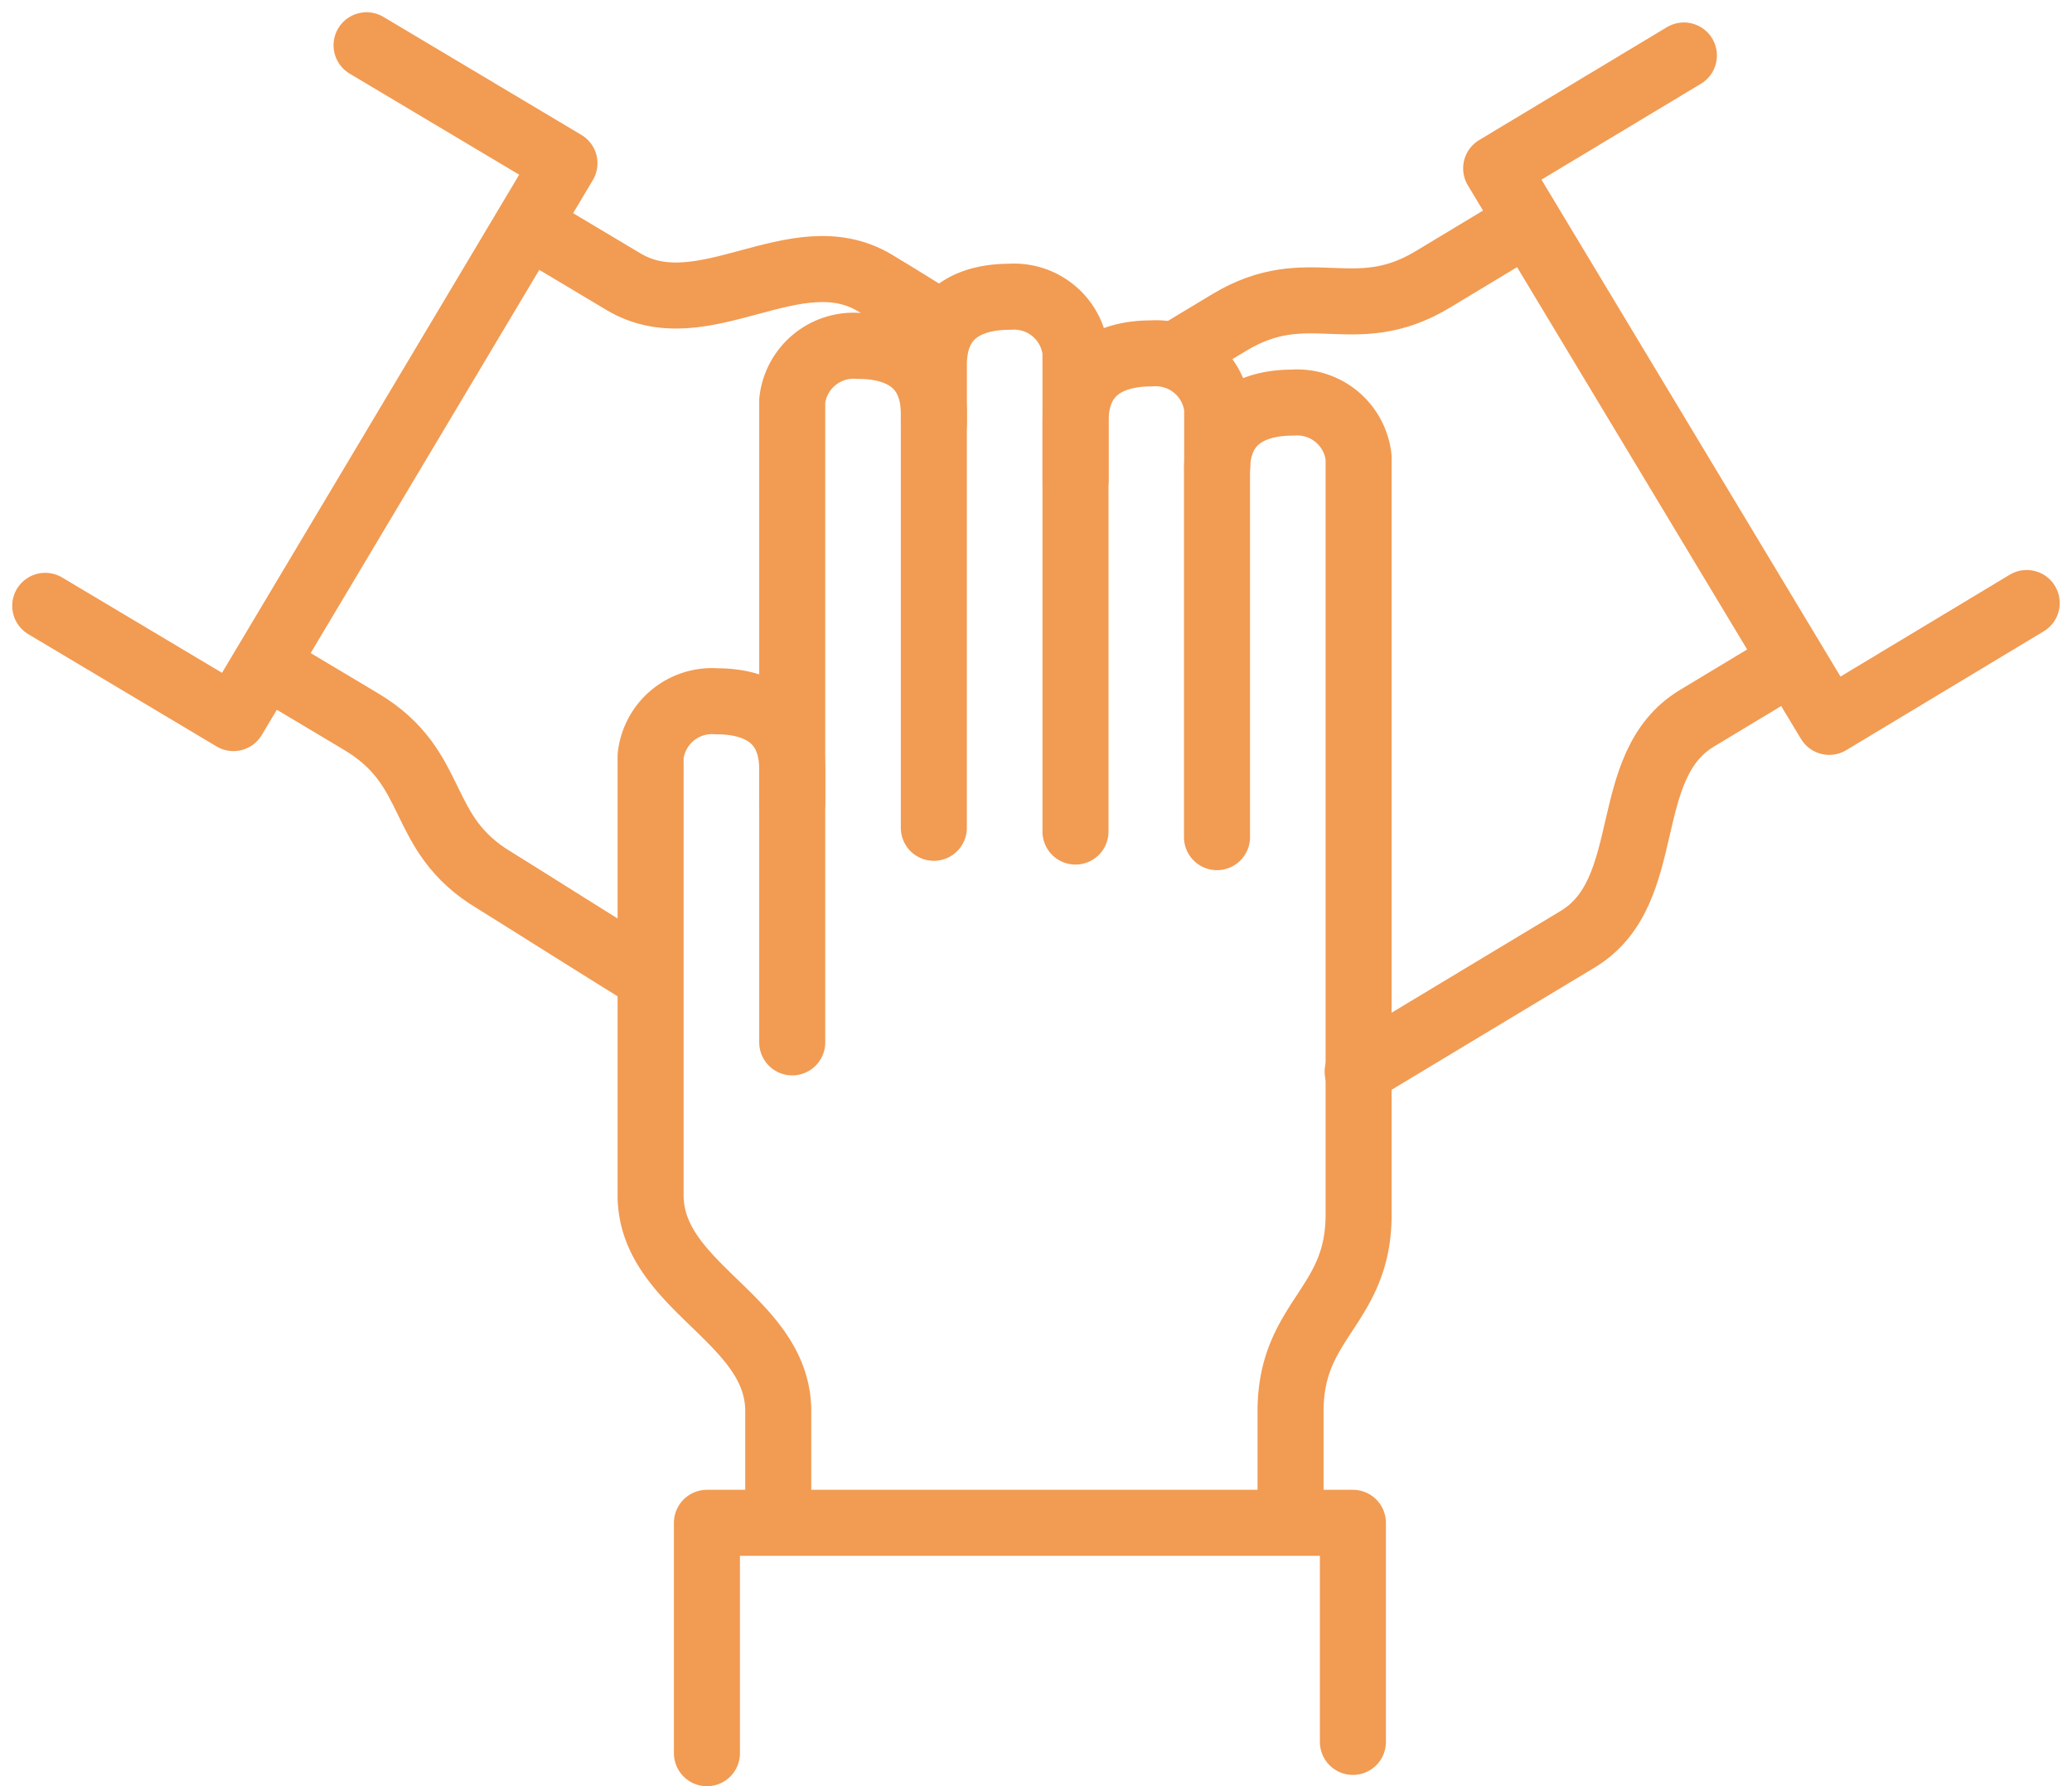
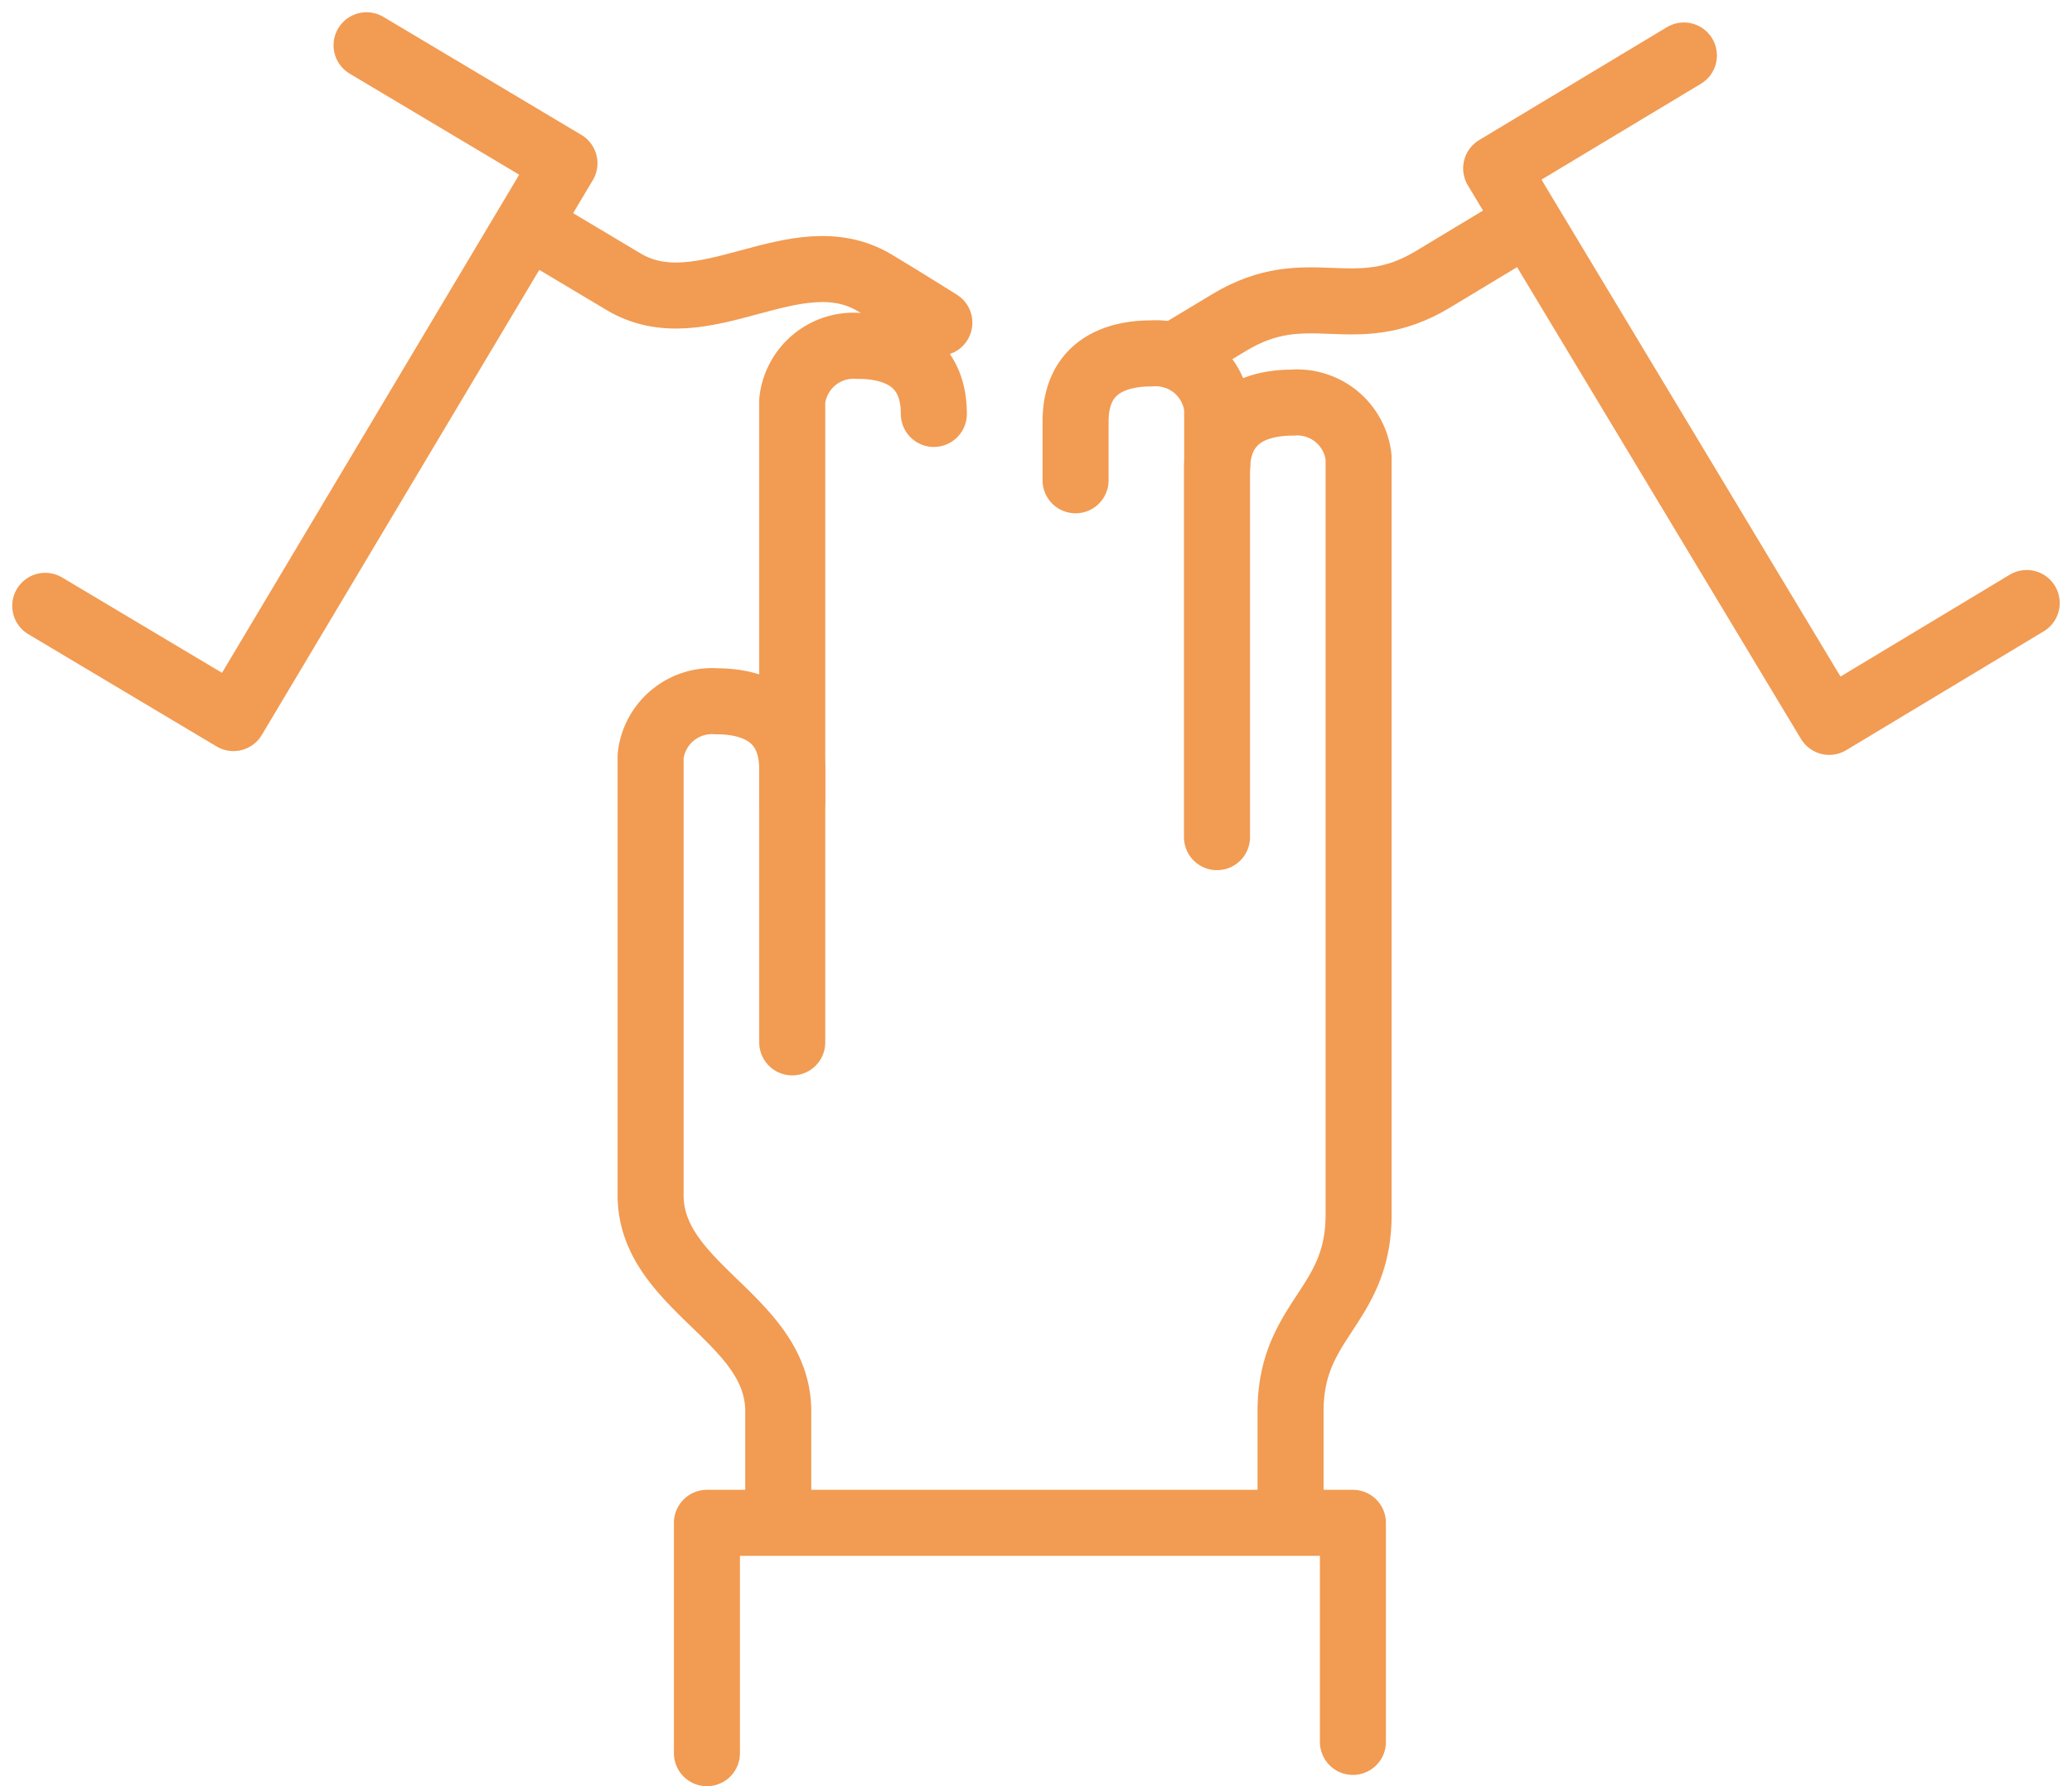
<svg xmlns="http://www.w3.org/2000/svg" width="94.144" height="81.163" viewBox="0 0 94.144 81.163">
  <g id="Group_215" data-name="Group 215" transform="translate(-1230.943 -4813.685)">
    <g id="Group_177" data-name="Group 177" transform="translate(1260.501 4827.17)">
      <path id="Path_149" data-name="Path 149" d="M124.06,212.588V202.12h29.351v9.955" transform="translate(-121.498 -146.411)" fill="none" stroke="#f29b52" stroke-linecap="round" stroke-linejoin="round" stroke-width="3" />
      <path id="Path_150" data-name="Path 150" d="M169.376,160.742v-4.98c0-4.207,3.092-4.721,3.092-8.928V112.42a2.807,2.807,0,0,0-3-2.49c-1.717,0-3.434.685-3.434,3.092v16.652" transform="translate(-140.296 -105.121)" fill="none" stroke="#f29b52" stroke-linecap="round" stroke-linejoin="round" stroke-width="3" />
      <path id="Path_151" data-name="Path 151" d="M125.223,171.75v-4.98c0-4.207-5.8-5.621-5.8-9.822V137a2.807,2.807,0,0,1,3-2.49c1.717,0,3.434.685,3.434,3.092v1.524" transform="translate(-119.42 -116.13)" fill="none" stroke="#f29b52" stroke-linecap="round" stroke-linejoin="round" stroke-width="3" />
-       <path id="Path_152" data-name="Path 152" d="M131.08,136.907V107.75a2.807,2.807,0,0,1,3-2.49c1.717,0,3.434.685,3.434,3.092v18.805" transform="translate(-124.642 -103.029)" fill="none" stroke="#f29b52" stroke-linecap="round" stroke-linejoin="round" stroke-width="3" />
-       <path id="Path_153" data-name="Path 153" d="M149.168,125.519V103.71a2.807,2.807,0,0,0-3-2.49c-1.717,0-3.434.685-3.434,3.092v2.672" transform="translate(-129.86 -101.22)" fill="none" stroke="#f29b52" stroke-linecap="round" stroke-linejoin="round" stroke-width="3" />
+       <path id="Path_152" data-name="Path 152" d="M131.08,136.907V107.75a2.807,2.807,0,0,1,3-2.49c1.717,0,3.434.685,3.434,3.092" transform="translate(-124.642 -103.029)" fill="none" stroke="#f29b52" stroke-linecap="round" stroke-linejoin="round" stroke-width="3" />
      <path id="Path_154" data-name="Path 154" d="M160.828,111.02v-2.65a2.807,2.807,0,0,0-3-2.49c-1.717,0-3.434.685-3.434,3.092v2.672" transform="translate(-135.082 -103.307)" fill="none" stroke="#f29b52" stroke-linecap="round" stroke-linejoin="round" stroke-width="3" />
    </g>
    <g id="Group_178" data-name="Group 178" transform="translate(1284.286 4816.206)">
      <path id="Path_155" data-name="Path 155" d="M213.116,106.239l-8.972,5.4L189.01,86.489l8.53-5.129" transform="translate(-174.373 -81.36)" fill="none" stroke="#f29b52" stroke-linecap="round" stroke-linejoin="round" stroke-width="3" />
      <path id="Path_156" data-name="Path 156" d="M178.523,95.13,174.26,97.7c-3.605,2.17-5.637-.215-9.242,1.954L162.5,101.17" transform="translate(-162.5 -87.527)" fill="none" stroke="#f29b52" stroke-linecap="round" stroke-linejoin="round" stroke-width="3" />
-       <path id="Path_157" data-name="Path 157" d="M197.293,131.25s-.663.4-4.262,2.567-1.822,7.873-5.422,10.043l-3.854,2.319c-1.585.95-3.87,2.33-6.145,3.7" transform="translate(-169.267 -103.705)" fill="none" stroke="#f29b52" stroke-linecap="round" stroke-linejoin="round" stroke-width="3" />
    </g>
    <g id="Group_179" data-name="Group 179" transform="translate(1233 4815.742)">
      <path id="Path_158" data-name="Path 158" d="M84.208,80.52,93.2,85.881l-15.04,25.21-8.552-5.1" transform="translate(-69.61 -80.52)" fill="none" stroke="#f29b52" stroke-linecap="round" stroke-linejoin="round" stroke-width="3" />
-       <path id="Path_159" data-name="Path 159" d="M87.86,131.56l4.273,2.551c3.611,2.153,2.468,5.074,6.084,7.227.5.3,5.875,3.7,7.023,4.384" transform="translate(-77.784 -103.38)" fill="none" stroke="#f29b52" stroke-linecap="round" stroke-linejoin="round" stroke-width="3" />
      <path id="Path_160" data-name="Path 160" d="M109.46,95.36l4.273,2.551c3.611,2.153,7.8-2.1,11.412.05,1.331.8,2.937,1.811,2.937,1.811" transform="translate(-87.458 -87.167)" fill="none" stroke="#f29b52" stroke-linecap="round" stroke-linejoin="round" stroke-width="3" />
    </g>
  </g>
</svg>